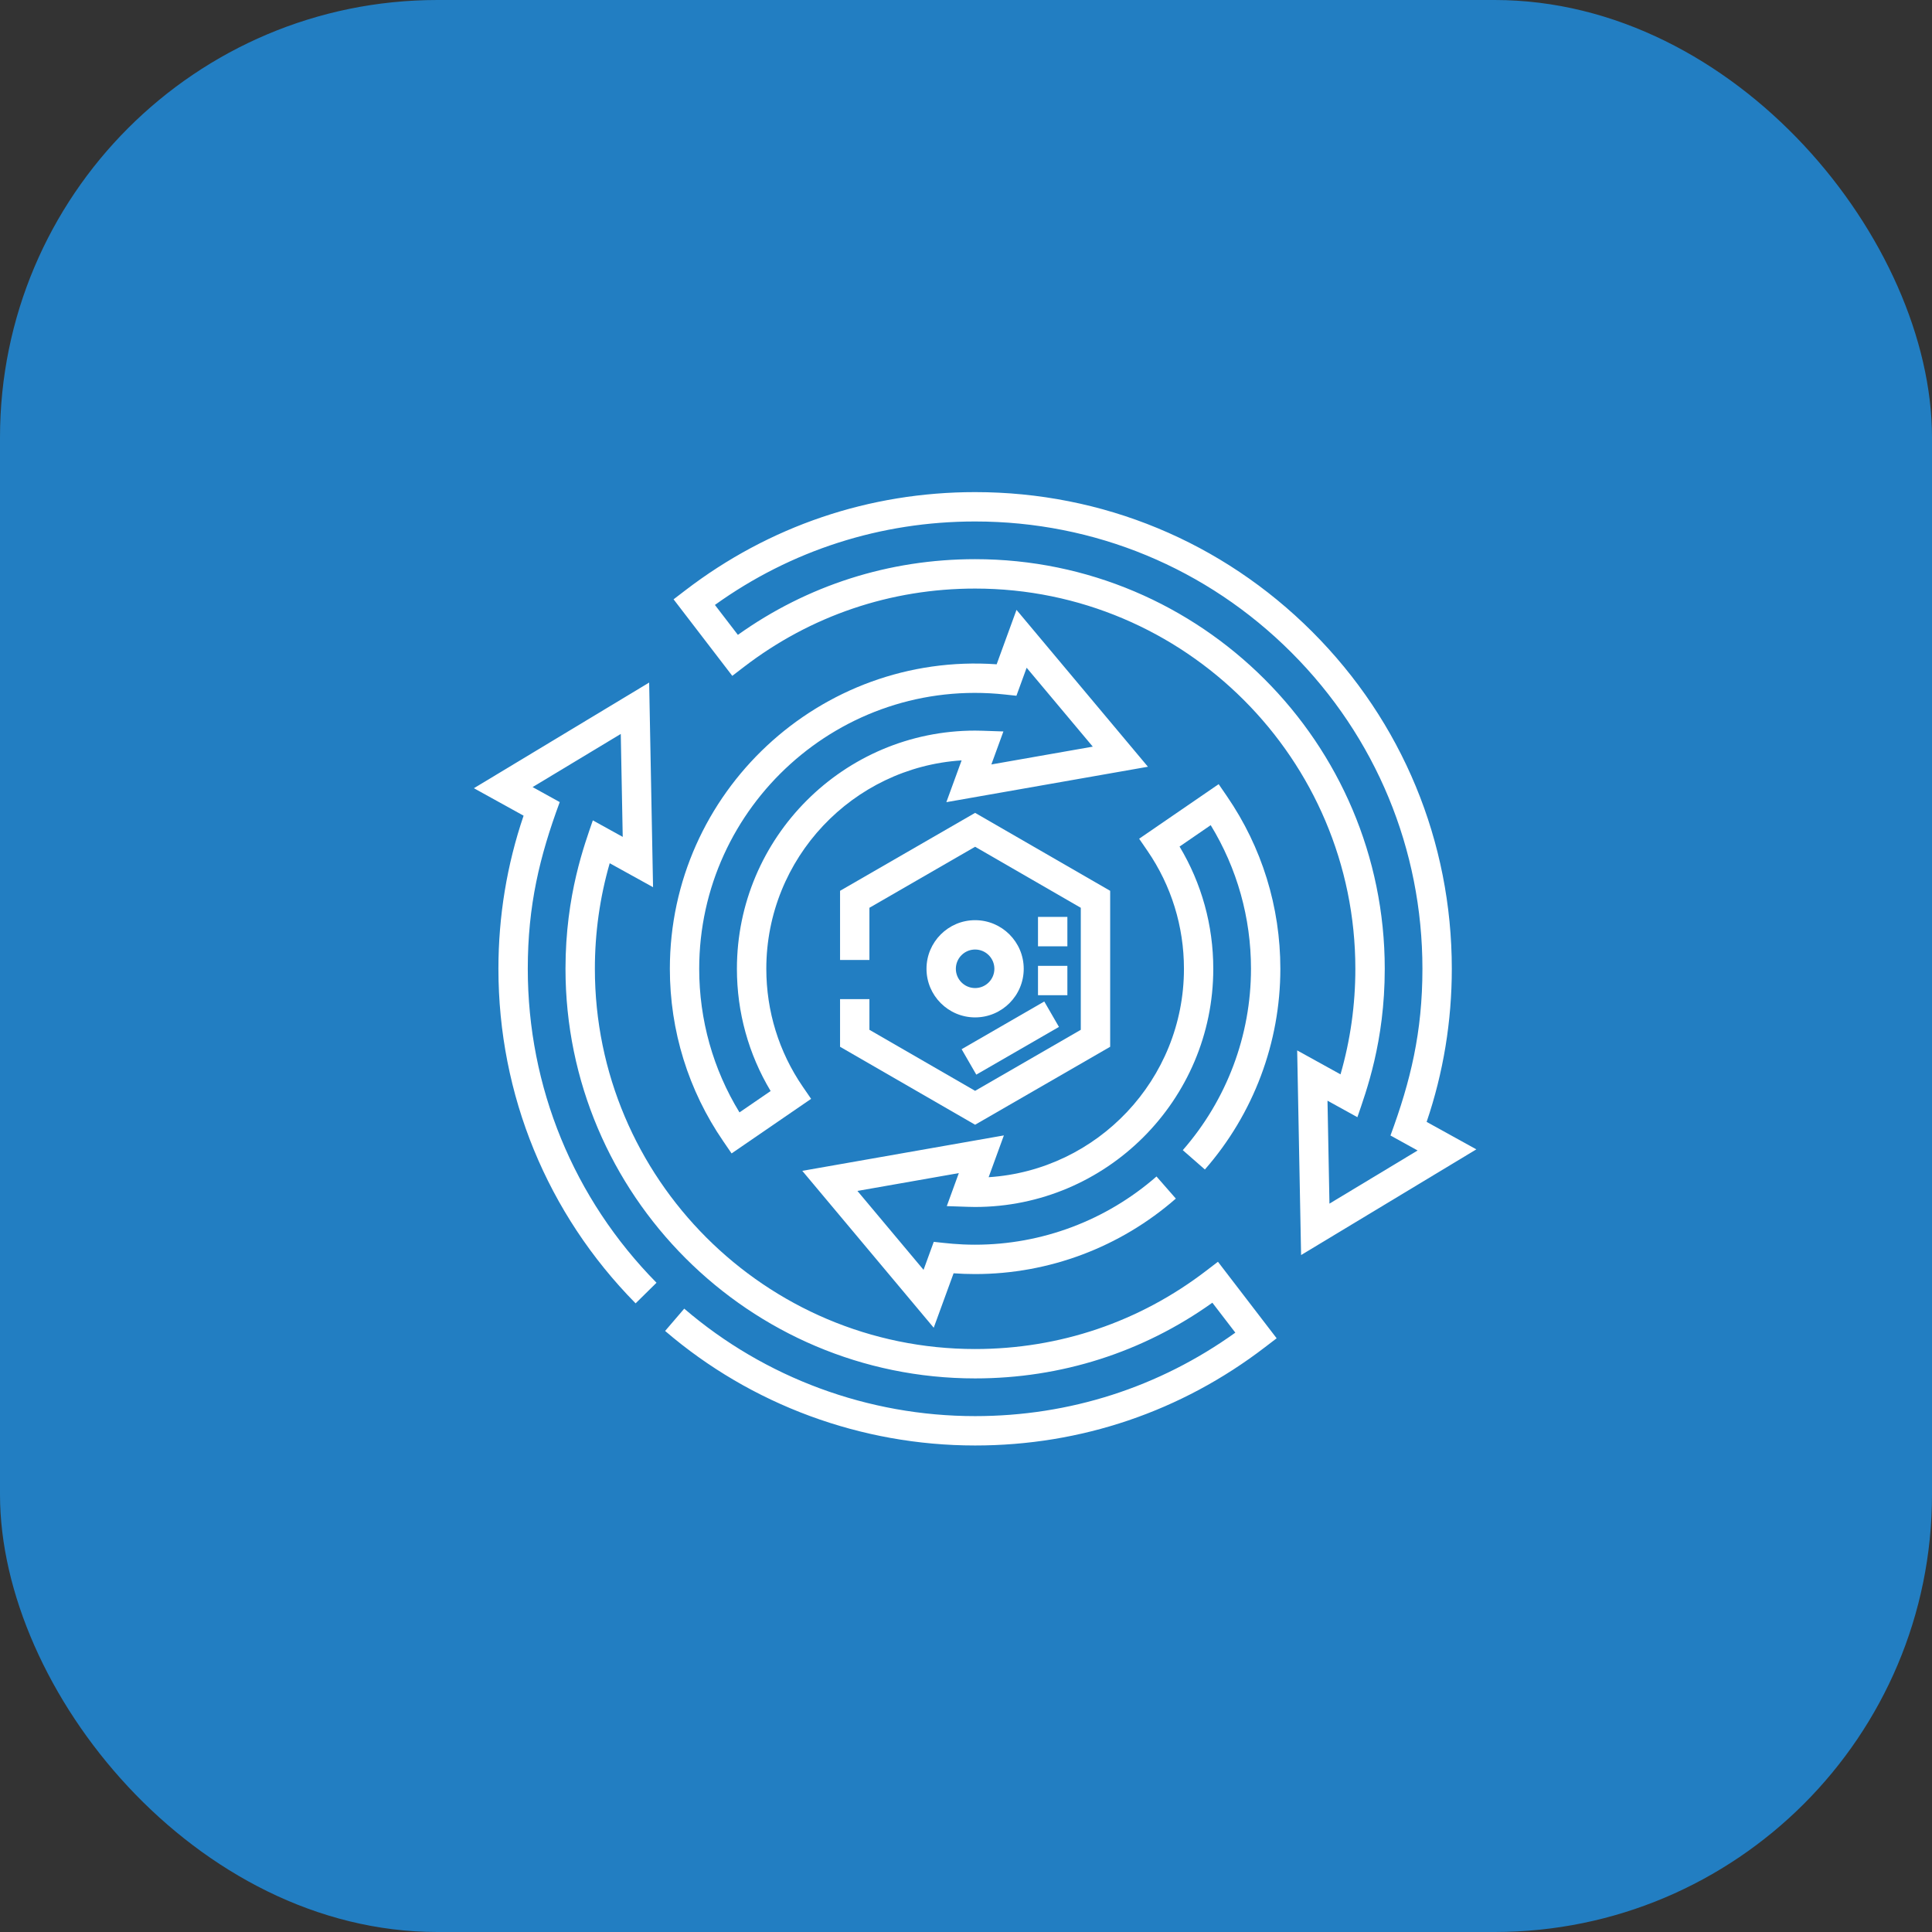
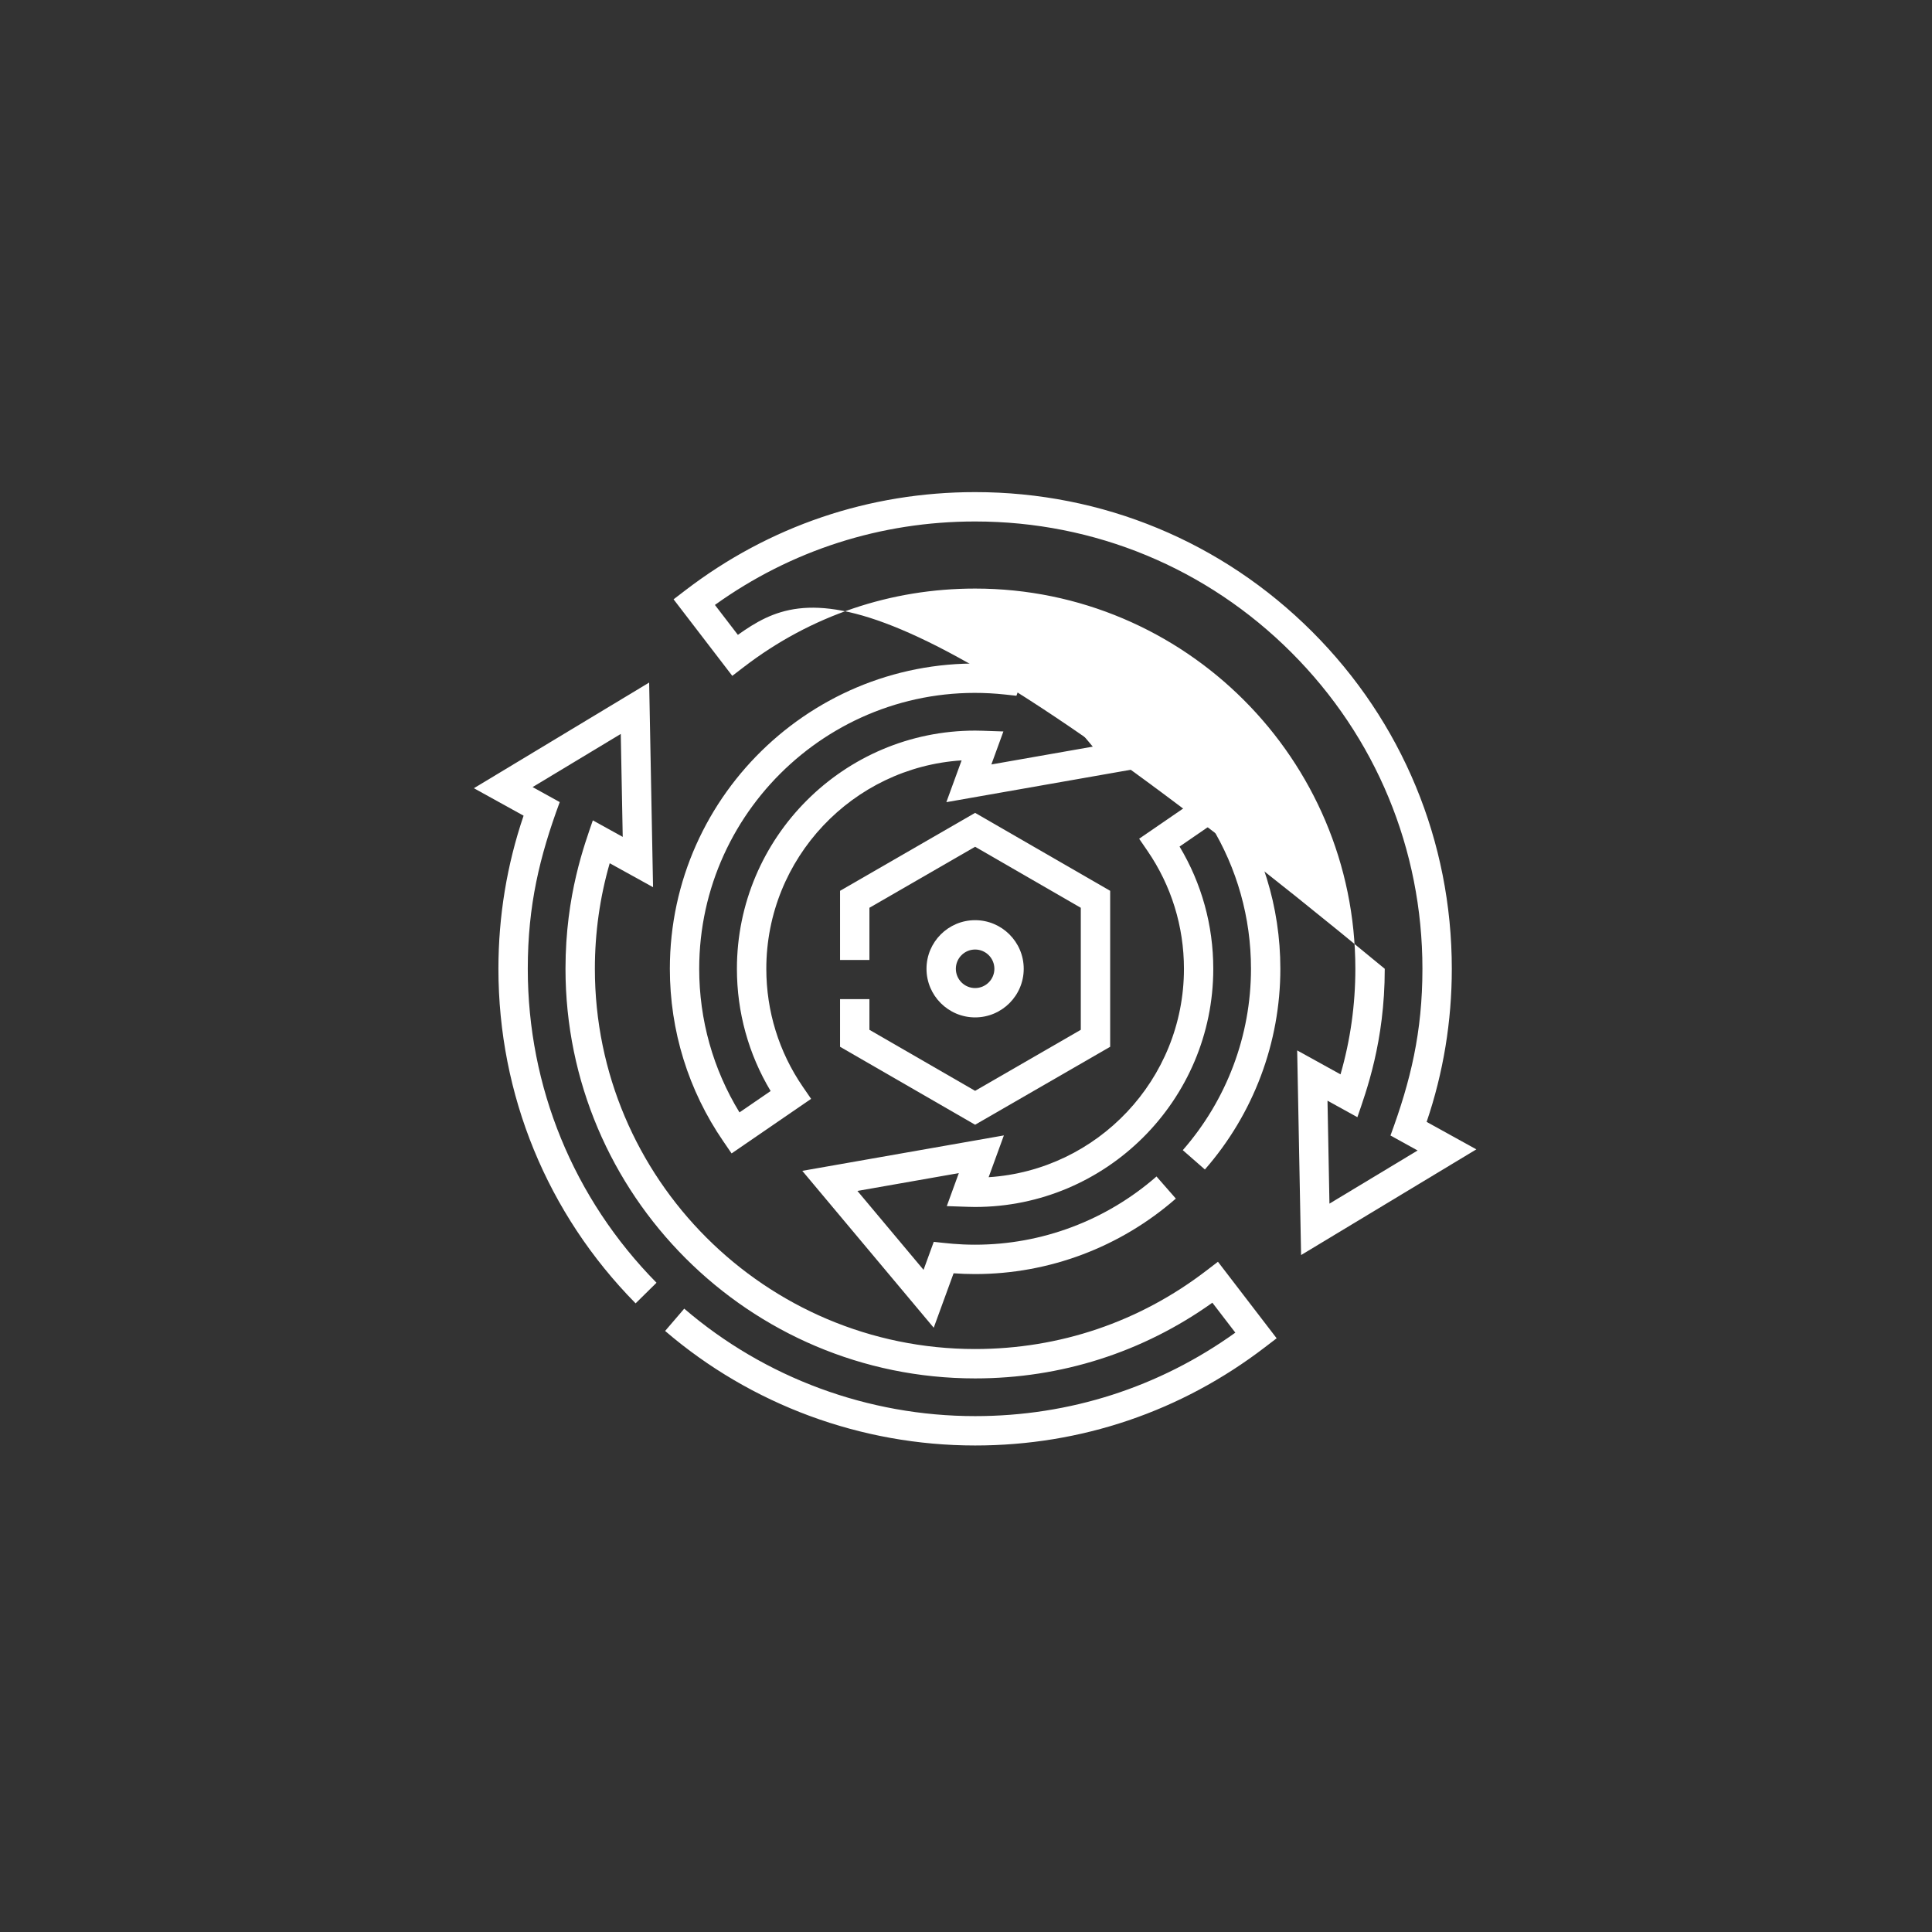
<svg xmlns="http://www.w3.org/2000/svg" width="106" height="106" viewBox="0 0 106 106" fill="none">
  <rect x="0" y="0" width="106" height="106" fill="#333333" stroke="none" />
-   <rect width="106" height="106" rx="24" fill="#227EC2" />
-   <path d="M78.273 61.553C79.19 58.855 79.654 56.032 79.654 53.153C79.654 46.167 76.934 39.599 71.994 34.659C67.053 29.72 60.486 27 53.5 27C47.694 27 42.194 28.865 37.595 32.393L36.956 32.882L40.177 37.081L40.816 36.591C44.482 33.778 48.868 32.292 53.5 32.292C65.004 32.292 74.362 41.65 74.362 53.154C74.362 55.128 74.089 57.072 73.548 58.945L71.17 57.631L71.385 68.859L81 63.06L78.273 61.553ZM77.778 63.122L72.941 66.038L72.834 60.39L74.474 61.295C74.95 59.898 75.975 57.17 75.975 53.153C75.975 40.761 65.893 30.679 53.501 30.679C48.782 30.679 44.298 32.112 40.484 34.832L39.224 33.19C43.402 30.192 48.321 28.611 53.5 28.611C60.055 28.611 66.219 31.165 70.854 35.8C75.489 40.435 78.042 46.599 78.042 53.154C78.042 56.633 77.392 59.312 76.289 62.3L77.778 63.122Z" fill="white" />
+   <path d="M78.273 61.553C79.19 58.855 79.654 56.032 79.654 53.153C79.654 46.167 76.934 39.599 71.994 34.659C67.053 29.72 60.486 27 53.5 27C47.694 27 42.194 28.865 37.595 32.393L36.956 32.882L40.177 37.081L40.816 36.591C44.482 33.778 48.868 32.292 53.5 32.292C65.004 32.292 74.362 41.65 74.362 53.154C74.362 55.128 74.089 57.072 73.548 58.945L71.17 57.631L71.385 68.859L81 63.06L78.273 61.553ZM77.778 63.122L72.941 66.038L72.834 60.39L74.474 61.295C74.95 59.898 75.975 57.17 75.975 53.153C48.782 30.679 44.298 32.112 40.484 34.832L39.224 33.19C43.402 30.192 48.321 28.611 53.5 28.611C60.055 28.611 66.219 31.165 70.854 35.8C75.489 40.435 78.042 46.599 78.042 53.154C78.042 56.633 77.392 59.312 76.289 62.3L77.778 63.122Z" fill="white" />
  <path d="M55.771 33.461L54.682 36.447C44.987 35.766 36.752 43.467 36.752 53.153C36.752 56.552 37.766 59.825 39.684 62.619L40.139 63.283L44.502 60.289L44.046 59.625C42.735 57.716 42.044 55.477 42.044 53.153C42.044 47.085 46.785 42.102 52.759 41.719L51.922 44.011L62.982 42.068L55.771 33.461ZM53.5 40.085C46.294 40.085 40.431 45.947 40.431 53.154C40.431 55.535 41.068 57.837 42.281 59.86L40.572 61.032C39.124 58.663 38.362 55.956 38.362 53.154C38.362 44.215 46.128 37.135 55.139 38.105L55.767 38.173L56.327 36.636L59.956 40.965L54.392 41.942L55.052 40.132C53.85 40.09 53.731 40.085 53.5 40.085Z" fill="white" />
  <path d="M46.09 54.818V57.432L53.5 61.709L60.91 57.432V48.875L53.5 44.598L46.09 48.875V52.67H47.701V49.806L53.5 46.458L59.298 49.806V56.501L53.5 59.849L47.701 56.501V54.818H46.09Z" fill="white" />
  <path d="M56.167 53.153C56.167 51.682 54.97 50.486 53.5 50.486C52.029 50.486 50.833 51.682 50.833 53.153C50.833 54.623 52.029 55.82 53.5 55.82C54.97 55.82 56.167 54.625 56.167 53.153ZM52.443 53.153C52.443 52.571 52.916 52.096 53.5 52.096C54.083 52.096 54.557 52.57 54.557 53.153C54.557 53.736 54.083 54.21 53.5 54.21C52.916 54.21 52.443 53.735 52.443 53.153Z" fill="white" />
  <path d="M66.862 43.023L62.5 46.017L62.956 46.682C64.266 48.591 64.958 50.829 64.958 53.154C64.958 59.222 60.216 64.204 54.242 64.588L55.078 62.295L44.018 64.239L51.229 72.847L52.319 69.86C52.714 69.888 53.109 69.902 53.5 69.902C57.549 69.902 61.46 68.431 64.513 65.761L63.452 64.548C60.692 66.961 57.158 68.291 53.499 68.291C52.568 68.291 51.947 68.211 51.231 68.134L50.671 69.671L47.043 65.341L52.606 64.363L51.946 66.174C53.169 66.215 53.278 66.221 53.498 66.221C60.704 66.221 66.567 60.359 66.567 53.152C66.567 50.77 65.93 48.469 64.717 46.447L66.426 45.273C67.874 47.644 68.636 50.351 68.636 53.152C68.636 56.81 67.307 60.345 64.894 63.104L66.107 64.165C68.777 61.112 70.247 57.2 70.247 53.152C70.247 49.754 69.234 46.481 67.317 43.686L66.862 43.023Z" fill="white" />
  <path d="M66.184 69.716C62.518 72.529 58.132 74.015 53.5 74.015C41.996 74.015 32.638 64.657 32.638 53.153C32.638 51.179 32.911 49.235 33.452 47.362L35.83 48.676L35.616 37.449L26 43.246L28.727 44.753C27.81 47.451 27.346 50.274 27.346 53.153C27.346 60.067 30.019 66.586 34.873 71.509L36.02 70.378C31.466 65.758 28.957 59.64 28.957 53.153C28.957 49.668 29.609 46.987 30.71 44.007L29.221 43.184L34.059 40.268L34.166 45.916L32.526 45.01C32.089 46.296 31.026 49.081 31.026 53.153C31.026 65.545 41.108 75.627 53.5 75.627C58.219 75.627 62.703 74.194 66.517 71.474L67.777 73.116C63.598 76.114 58.679 77.696 53.5 77.696C47.637 77.696 41.969 75.602 37.541 71.8L36.492 73.023C41.211 77.075 47.251 79.307 53.5 79.307C59.306 79.307 64.806 77.442 69.405 73.914L70.044 73.425L66.823 69.227L66.184 69.716Z" fill="white" />
-   <path d="M53.565 58.96L52.76 57.565L57.294 54.947L58.1 56.342L53.565 58.96ZM58.562 54.603H56.95V52.992H58.562V54.603ZM58.562 51.919H56.95V50.307H58.562V51.919Z" fill="white" />
</svg>